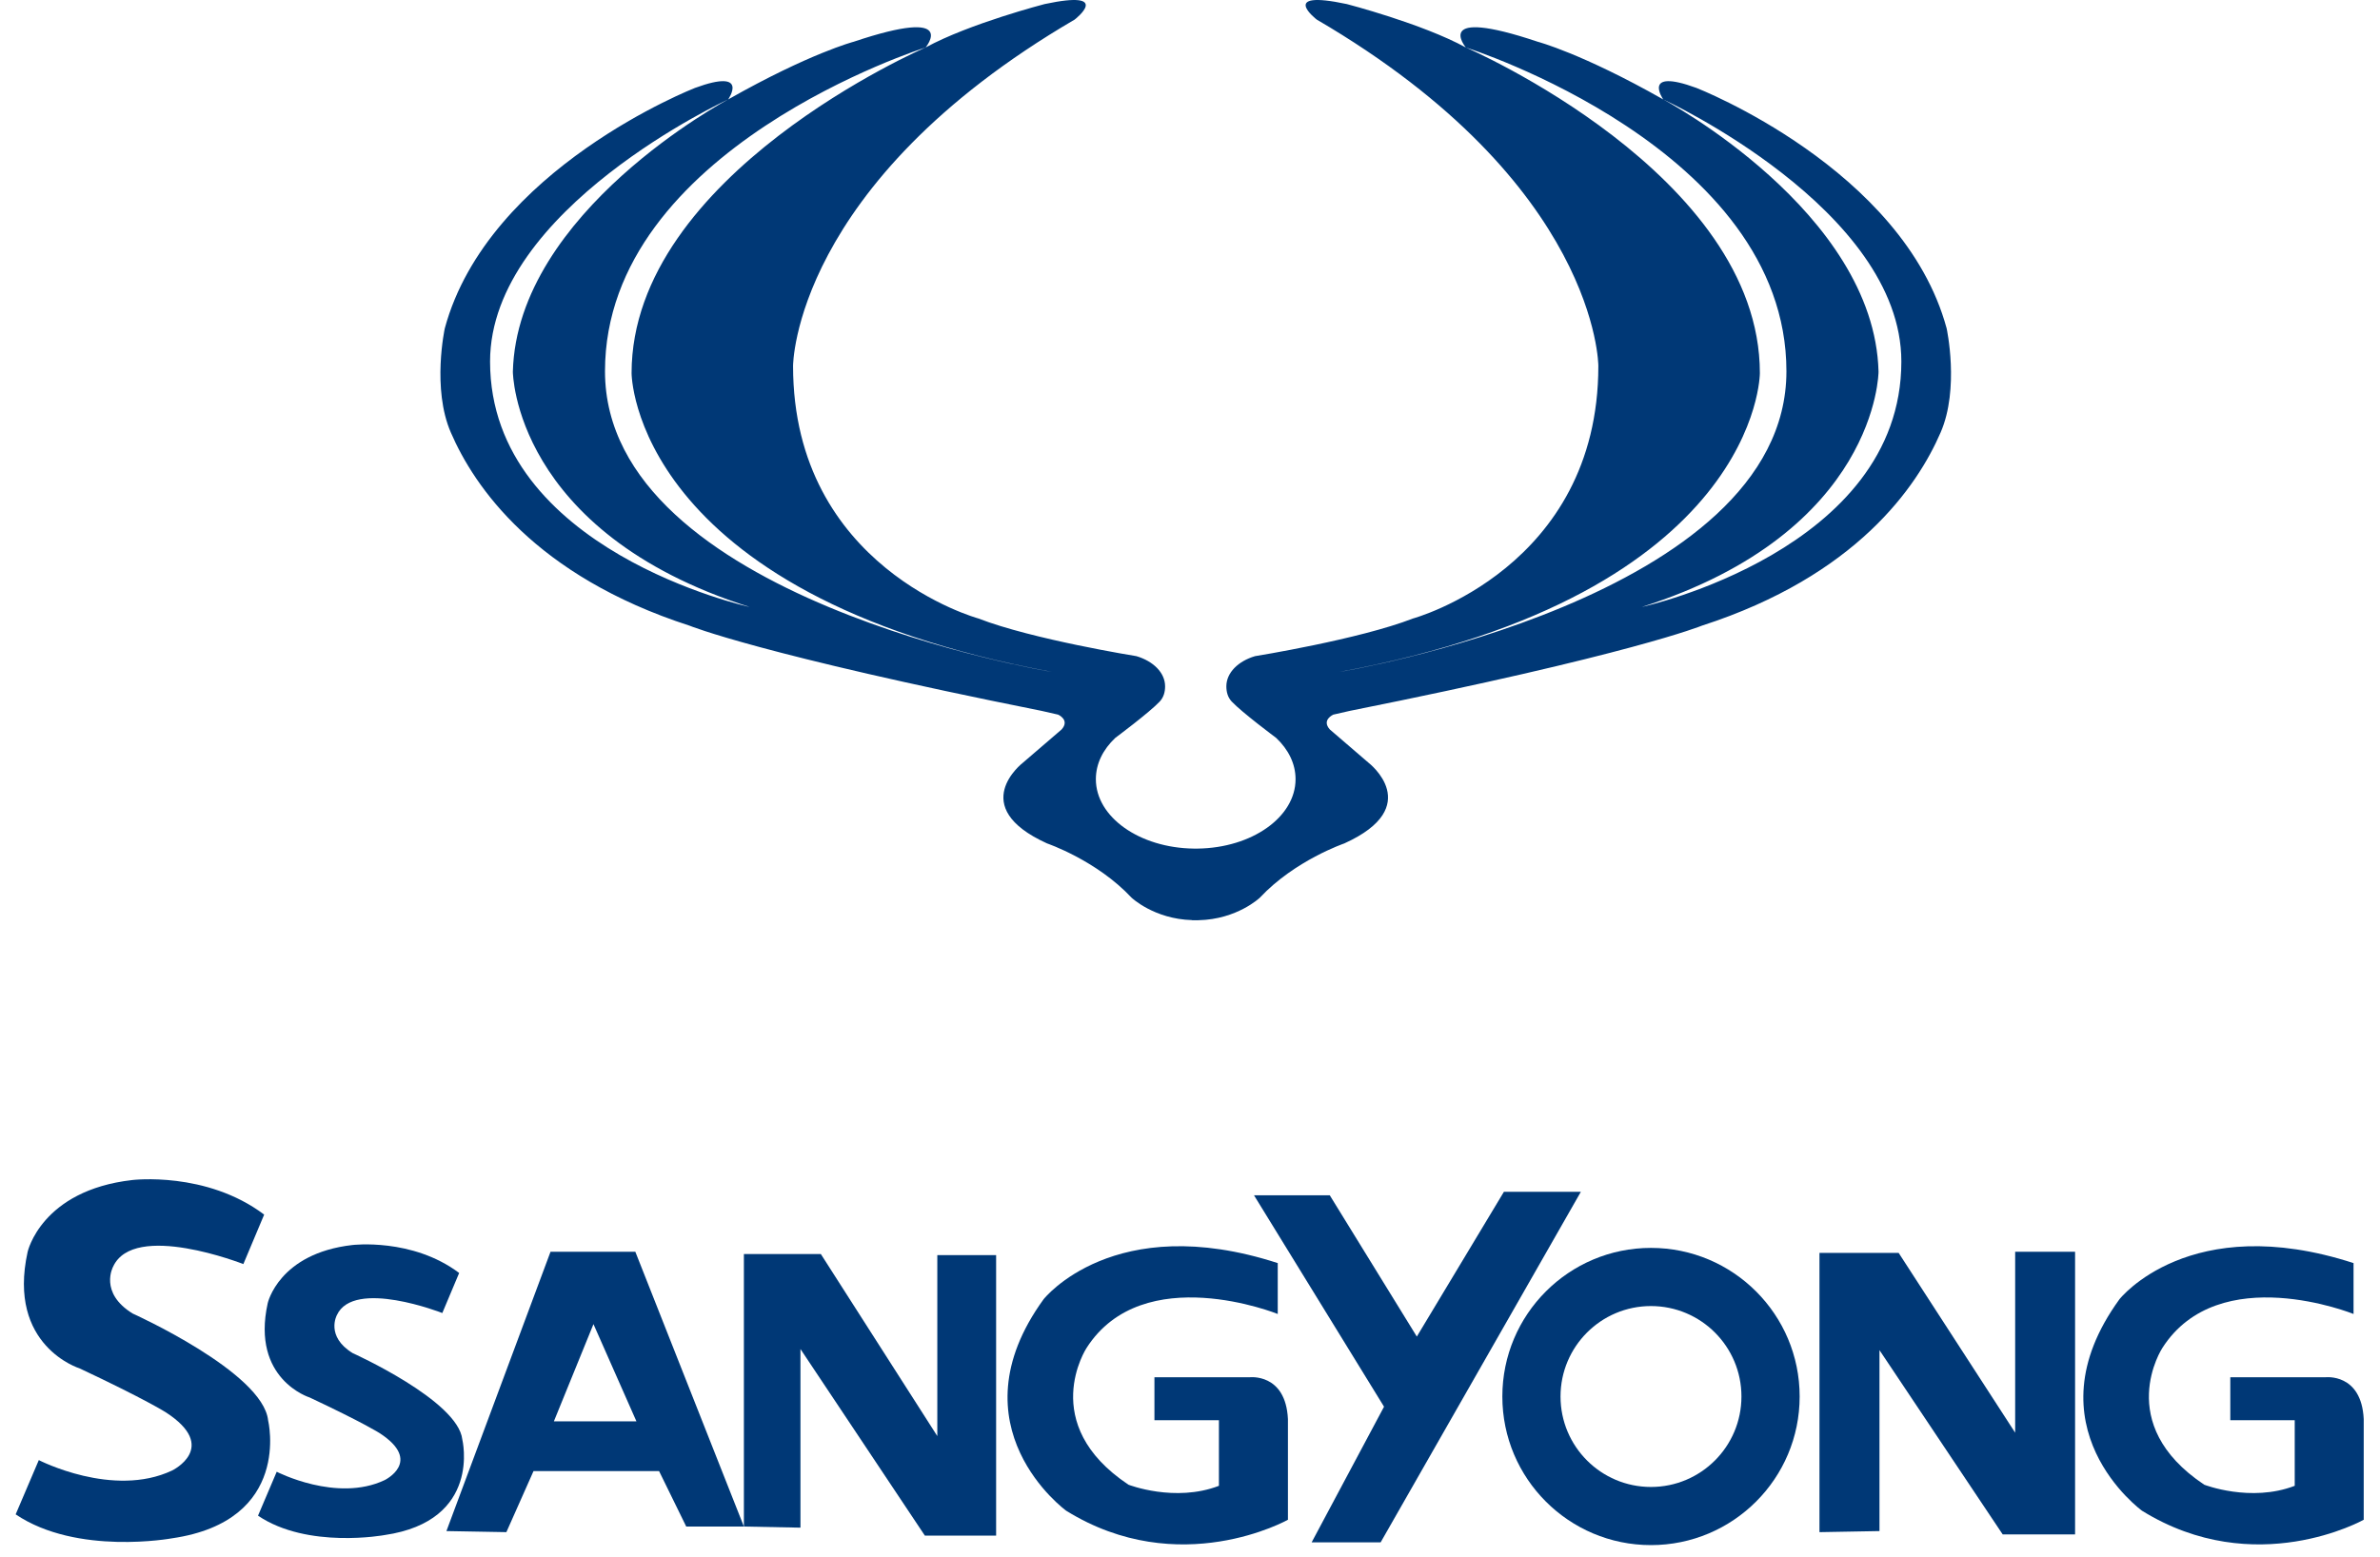
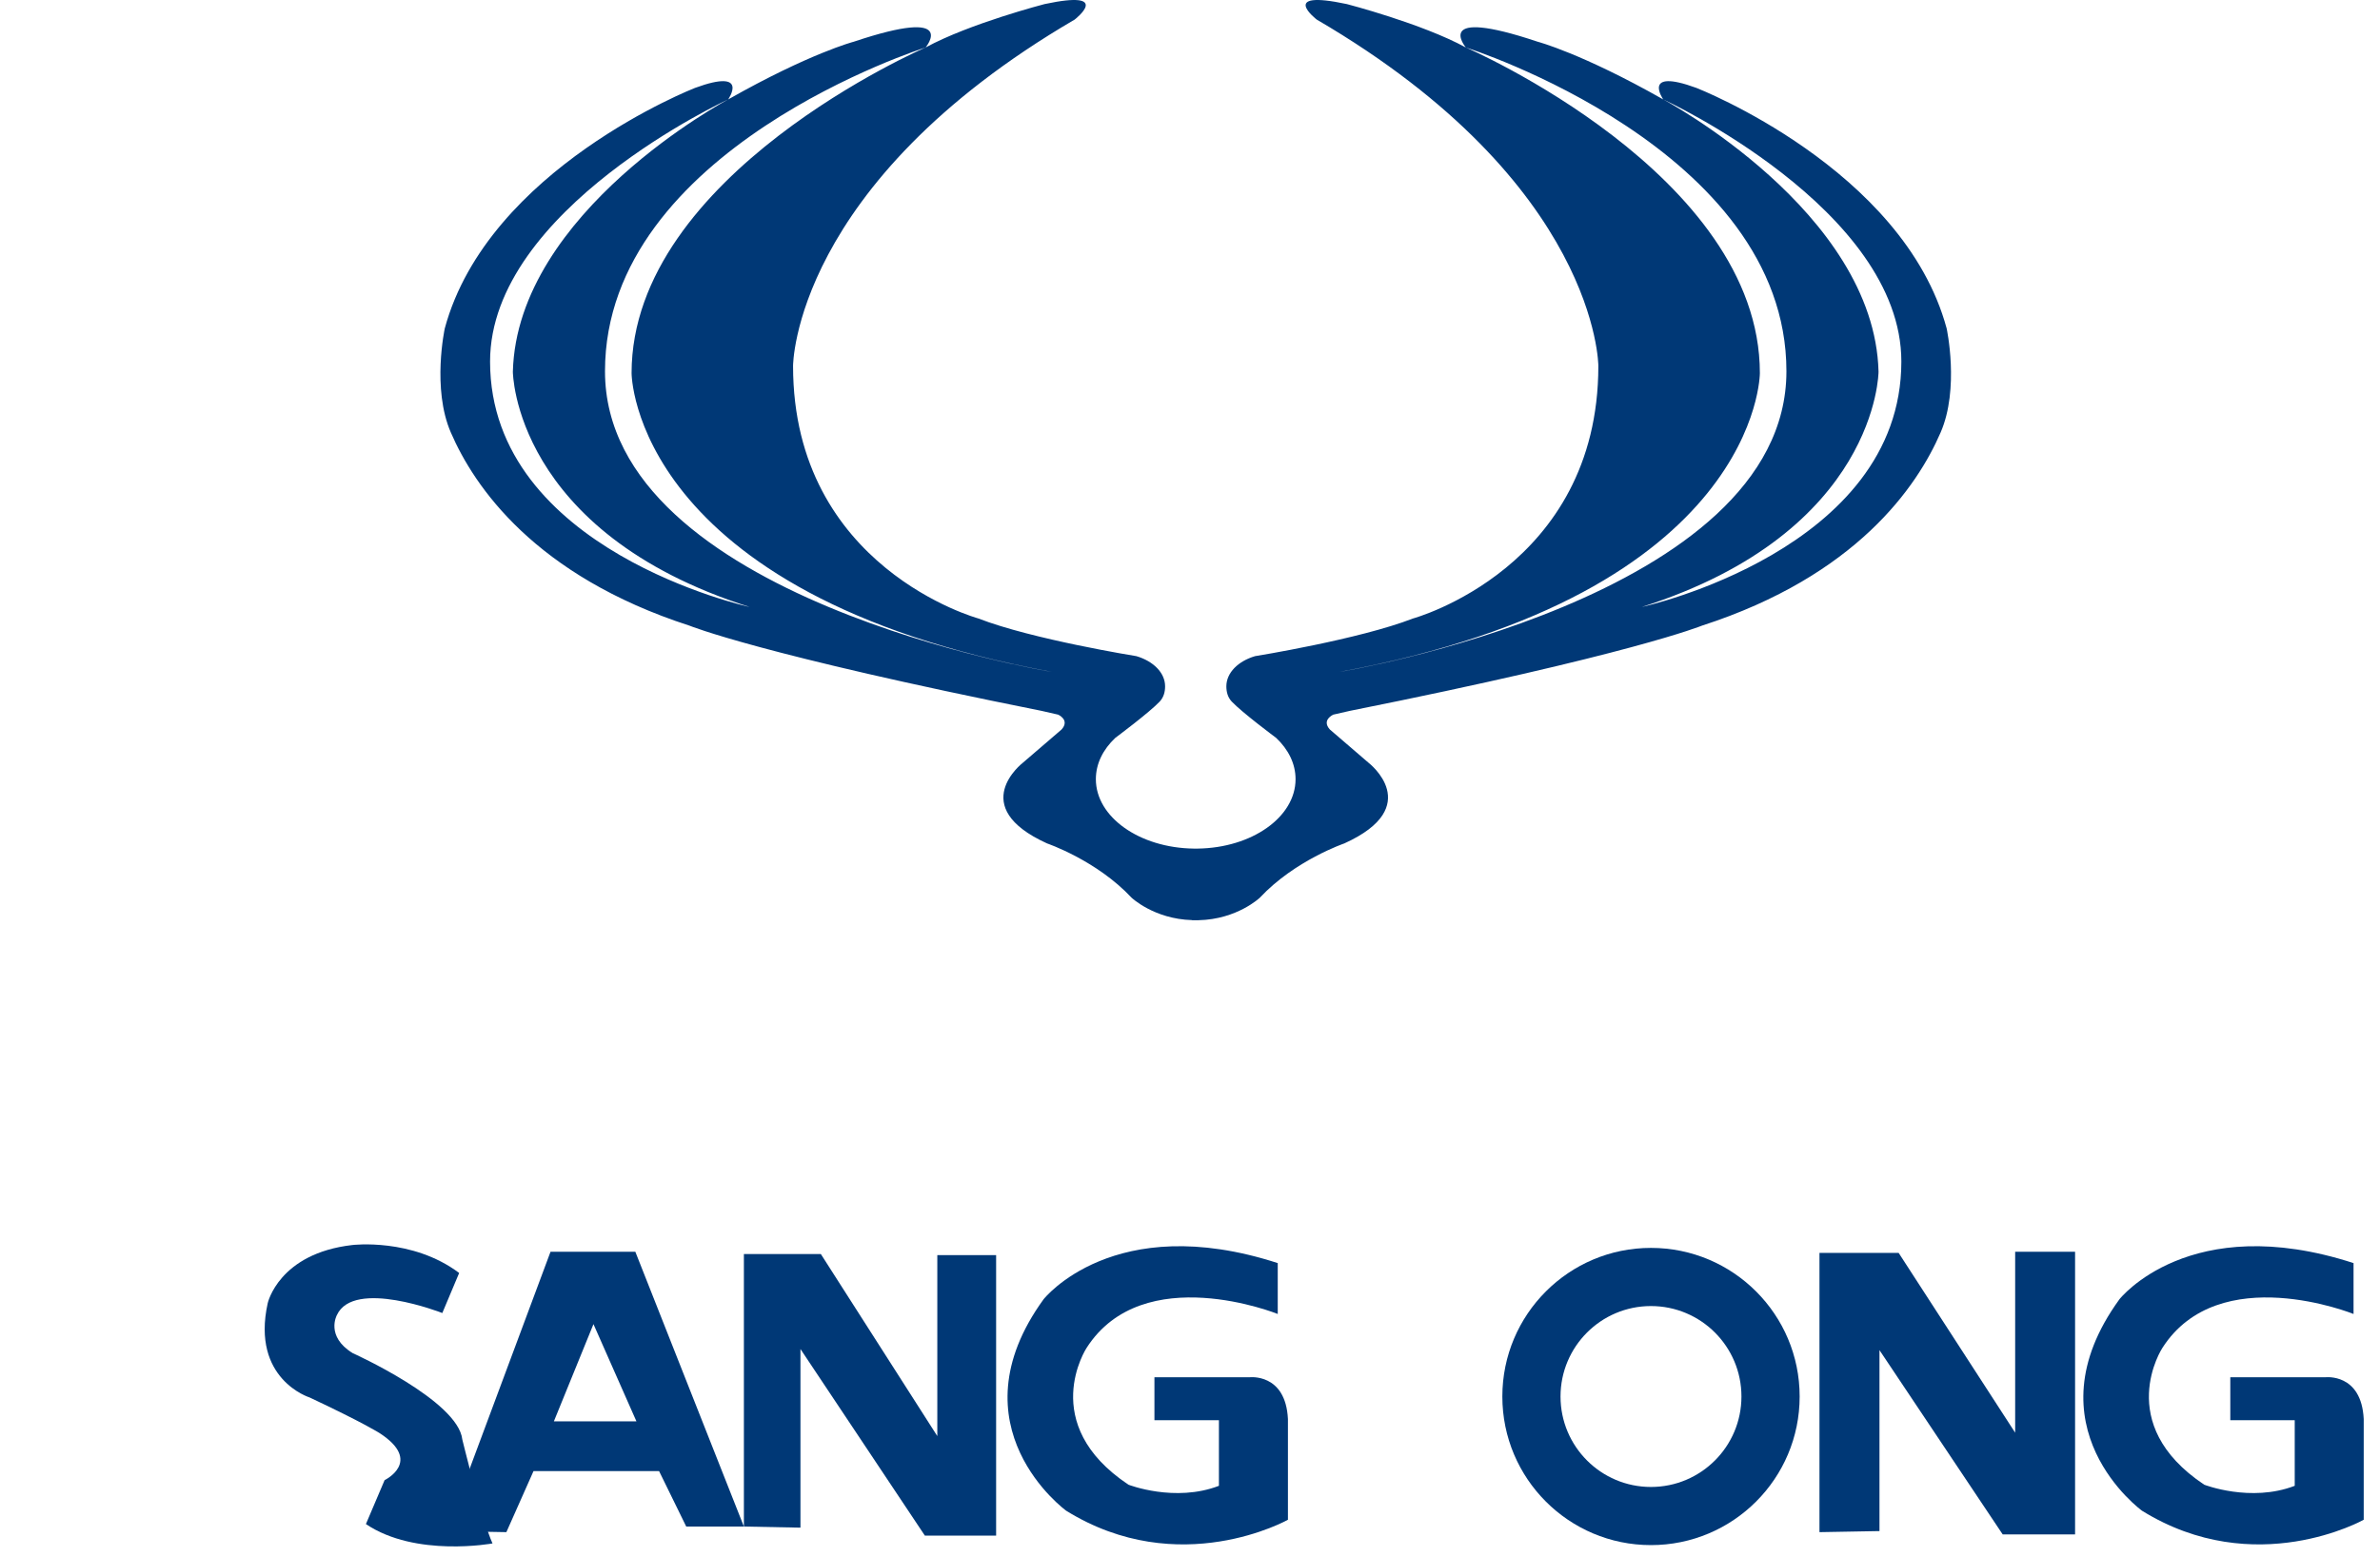
<svg xmlns="http://www.w3.org/2000/svg" version="1.1" id="Layer_1" x="0px" y="0px" width="800px" height="523.382px" viewBox="0 0 800 523.382" enable-background="new 0 0 800 523.382" xml:space="preserve">
  <g>
-     <path fill-rule="evenodd" clip-rule="evenodd" fill="#003876" d="M90.119,477.556c-1.75-16.19-45.532-35.902-45.532-35.902   c-11.385-7.002-6.572-15.741-6.572-15.741c7.013-15.345,43.786-0.883,43.786-0.883l6.995-16.637   c-19.483-14.686-44.365-11.619-44.365-11.619C13.851,400.272,9.286,420.93,9.286,420.93c-6.977,31.65,17.444,39.158,17.444,39.158   c22.265,10.467,28.973,14.766,28.973,14.766c18.246,11.797,2.143,19.586,2.143,19.586c-19.848,9.37-44.8-3.499-44.8-3.499   l-7.781,18.242c20.663,13.94,52.582,8.048,52.582,8.048C98.357,511.328,90.119,477.556,90.119,477.556L90.119,477.556z" />
-     <path fill-rule="evenodd" clip-rule="evenodd" fill="#003876" d="M155.4,484.021c-1.406-13.116-36.853-29.052-36.853-29.052   c-9.226-5.678-5.316-12.766-5.316-12.766c5.676-12.401,35.444-0.715,35.444-0.715l5.664-13.466   c-15.775-11.873-35.91-9.399-35.91-9.399c-24.749,2.83-28.441,19.559-28.441,19.559c-5.654,25.617,14.108,31.708,14.108,31.708   c18.022,8.468,23.452,11.943,23.452,11.943c14.763,9.548,1.733,15.841,1.733,15.841c-16.059,7.61-36.268-2.816-36.268-2.816   l-6.282,14.772c16.725,11.291,42.55,6.514,42.55,6.514C162.076,511.358,155.4,484.021,155.4,484.021L155.4,484.021z" />
+     <path fill-rule="evenodd" clip-rule="evenodd" fill="#003876" d="M155.4,484.021c-1.406-13.116-36.853-29.052-36.853-29.052   c-9.226-5.678-5.316-12.766-5.316-12.766c5.676-12.401,35.444-0.715,35.444-0.715l5.664-13.466   c-15.775-11.873-35.91-9.399-35.91-9.399c-24.749,2.83-28.441,19.559-28.441,19.559c-5.654,25.617,14.108,31.708,14.108,31.708   c18.022,8.468,23.452,11.943,23.452,11.943c14.763,9.548,1.733,15.841,1.733,15.841l-6.282,14.772c16.725,11.291,42.55,6.514,42.55,6.514C162.076,511.358,155.4,484.021,155.4,484.021L155.4,484.021z" />
    <path fill-rule="evenodd" clip-rule="evenodd" fill="#003876" d="M185.048,420.89l-34.989,93.912l20.154,0.359l9.117-20.517h42.211   l9.126,18.634h19.38l-36.49-92.389H185.048L185.048,420.89z M186.174,477.916l13.31-32.7l14.448,32.7H186.174L186.174,477.916z" />
    <polygon fill-rule="evenodd" clip-rule="evenodd" fill="#003876" points="315.062,482.861 275.913,421.654 250.047,421.654    250.047,513.279 269.061,513.652 269.061,453.59 310.874,516.322 334.831,516.322 334.831,422.018 315.062,422.018    315.062,482.861  " />
    <path fill-rule="evenodd" clip-rule="evenodd" fill="#003876" d="M419.98,463.09h-31.934v14.443h21.676v22.051   c-14.827,5.7-30.408-0.373-30.408-0.373c-30.801-20.521-14.071-46.003-14.071-46.003c19.014-29.661,64.25-11.4,64.25-11.4v-17.11   c-55.134-17.874-78.708,12.16-78.708,12.16c-31.163,42.96,7.604,71.106,7.604,71.106c38.026,23.566,74.529,3.03,74.529,3.03   v-33.842C432.159,461.58,419.98,463.09,419.98,463.09L419.98,463.09z" />
    <path fill-rule="evenodd" clip-rule="evenodd" fill="#003876" d="M781.609,463.09h-31.928v14.443h21.656v22.051   c-14.826,5.7-30.417-0.373-30.417-0.373c-30.795-20.521-14.063-46.003-14.063-46.003c19.012-29.661,64.25-11.4,64.25-11.4v-17.11   c-55.128-17.874-78.69,12.16-78.69,12.16c-31.186,42.96,7.588,71.106,7.588,71.106c38.03,23.566,74.524,3.03,74.524,3.03v-33.842   C793.775,461.58,781.609,463.09,781.609,463.09L781.609,463.09z" />
-     <polygon fill-rule="evenodd" clip-rule="evenodd" fill="#003876" points="505.514,400.732 476.243,449.402 446.978,401.891    421.51,401.891 465.221,472.985 440.886,518.596 464.078,518.596 531.377,400.732 505.514,400.732  " />
    <path fill-rule="evenodd" clip-rule="evenodd" fill="#003876" d="M554.942,419.588c-27.592,0-49.952,22.378-49.952,49.97   c0,27.594,22.36,49.962,49.952,49.962s49.983-22.368,49.983-49.962C604.926,441.966,582.534,419.588,554.942,419.588   L554.942,419.588z M554.942,499.971c-16.791,0-30.398-13.621-30.398-30.413c0-16.795,13.607-30.416,30.398-30.416   c16.797,0,30.417,13.621,30.417,30.416C585.359,486.35,571.739,499.971,554.942,499.971L554.942,499.971z" />
    <polygon fill-rule="evenodd" clip-rule="evenodd" fill="#003876" points="677.366,481.724 638.205,421.273 611.587,421.273    611.587,515.162 631.758,514.802 631.758,453.968 673.176,515.926 697.506,515.926 697.506,420.89 677.366,420.89 677.366,481.724     " />
    <path fill-rule="evenodd" clip-rule="evenodd" fill="#003876" d="M654.332,110.405c-14.566-53.75-84.126-80.852-84.126-80.852   c-18.562-6.792-11.137,3.879-11.137,3.879s80.041,36.843,80.041,88.132c0,63.516-87.229,82.516-87.229,82.516   c79.336-25.24,79.56-79.104,79.56-79.104c-1.388-53.851-72.371-91.544-72.371-91.544c-27.374-15.532-42.224-19.41-42.224-19.41   c-35.726-11.97-24.129,1.942-24.129,1.942s107.761,33.954,107.761,108.866c0,76.513-150.211,101.089-150.211,101.089   c141.253-26.211,141.285-100.459,141.285-100.459c0-66.878-98.835-109.496-98.835-109.496   c-14.84-8.086-40.012-14.599-40.012-14.599c-23.325-4.97-10.1,5.218-10.1,5.218c94.654,55.313,94.654,116.454,94.654,116.454   c0,67.945-62.286,84.914-62.286,84.914c-18.102,7.04-53.118,12.672-53.118,12.672c-5.668,1.677-9.635,5.575-9.635,10.143   c0,1.847,0.445,3.671,1.797,5.118c3.421,3.65,14.931,12.215,14.931,12.215c4.112,3.878,6.532,8.685,6.532,13.885   c0,12.752-14.671,23.106-32.892,23.343h-1.337c-18.218-0.236-32.894-10.591-32.894-23.343c0-5.2,2.419-10.007,6.537-13.885   c0,0,11.504-8.564,14.927-12.215c1.347-1.447,1.807-3.271,1.807-5.118c0-4.568-3.972-8.466-9.641-10.143   c0,0-35.023-5.632-53.121-12.672c0,0-62.292-16.969-62.292-84.914c0,0,0-61.141,94.652-116.454c0,0,13.227-10.188-10.086-5.218   c0,0-25.176,6.513-40.019,14.599c0,0-98.828,42.618-98.828,109.496c0,0,0.018,74.248,141.278,100.459   c0,0-150.213-24.576-150.213-101.089c0-74.912,107.763-108.866,107.763-108.866s11.594-13.912-24.132-1.942   c0,0-14.845,3.878-42.221,19.41c0,0-70.993,37.693-72.377,91.544c0,0,0.225,53.864,79.565,79.104c0,0-87.227-19-87.227-82.516   c0-51.289,80.039-88.132,80.039-88.132s7.42-10.67-11.134-3.879c0,0-69.574,27.102-84.125,80.852c0,0-4.41,20.253,2.045,35.044   c7.825,18.113,28.238,48.114,80.217,64.924c0,0,23.666,9.719,118.324,28.643l5.578,1.271c0,0,4.069,1.781,1.155,4.997   l-13.04,11.209c0,0-19.124,14.713,8.17,27.097c0,0,16.651,5.673,28.395,18.243c0,0,7.55,7.179,20.337,7.543v0.05h0.856   c0.031,0,0.068,0.014,0.1,0.014v-0.014h0.546v0.014c0.036,0,0.068-0.014,0.101-0.014h0.587v-0.019   c12.956-0.277,20.599-7.574,20.599-7.574c11.756-12.57,28.389-18.243,28.389-18.243c27.31-12.384,8.175-27.097,8.175-27.097   l-13.029-11.209c-2.916-3.216,1.15-4.997,1.15-4.997l5.578-1.271c94.649-18.924,118.319-28.643,118.319-28.643   c51.981-16.81,72.39-46.811,80.232-64.924C658.741,130.659,654.332,110.405,654.332,110.405L654.332,110.405z" />
  </g>
</svg>